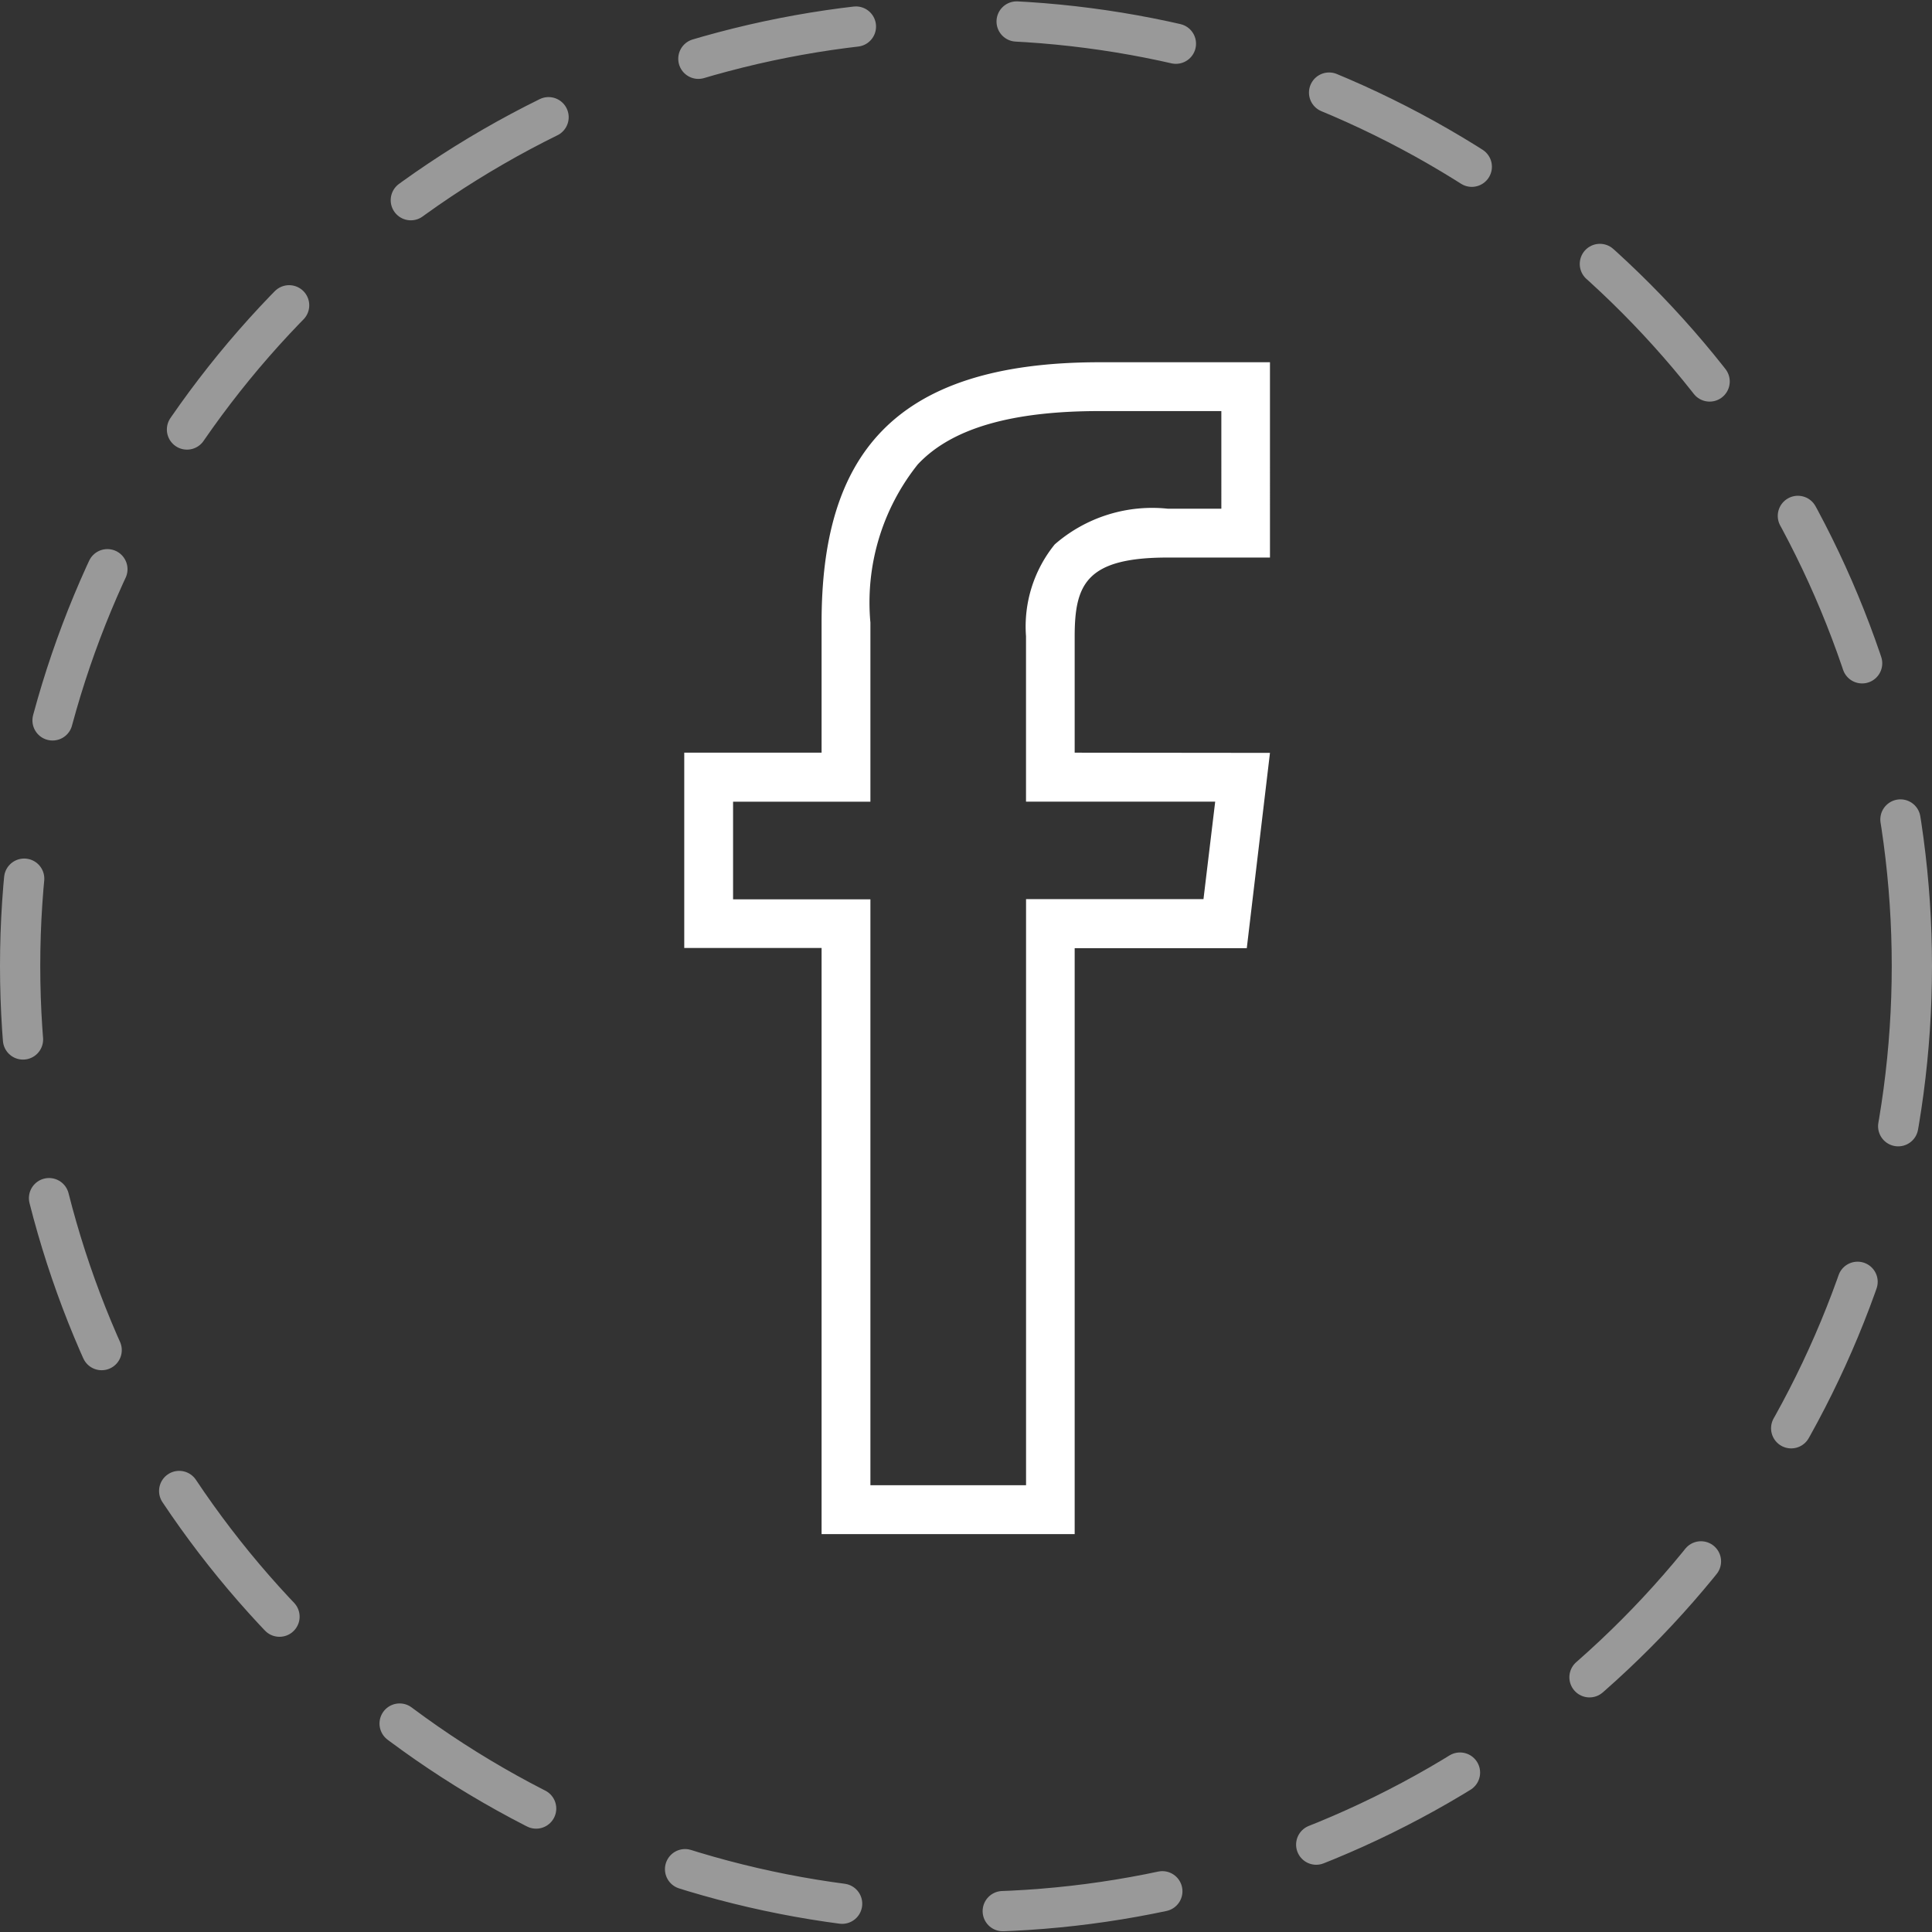
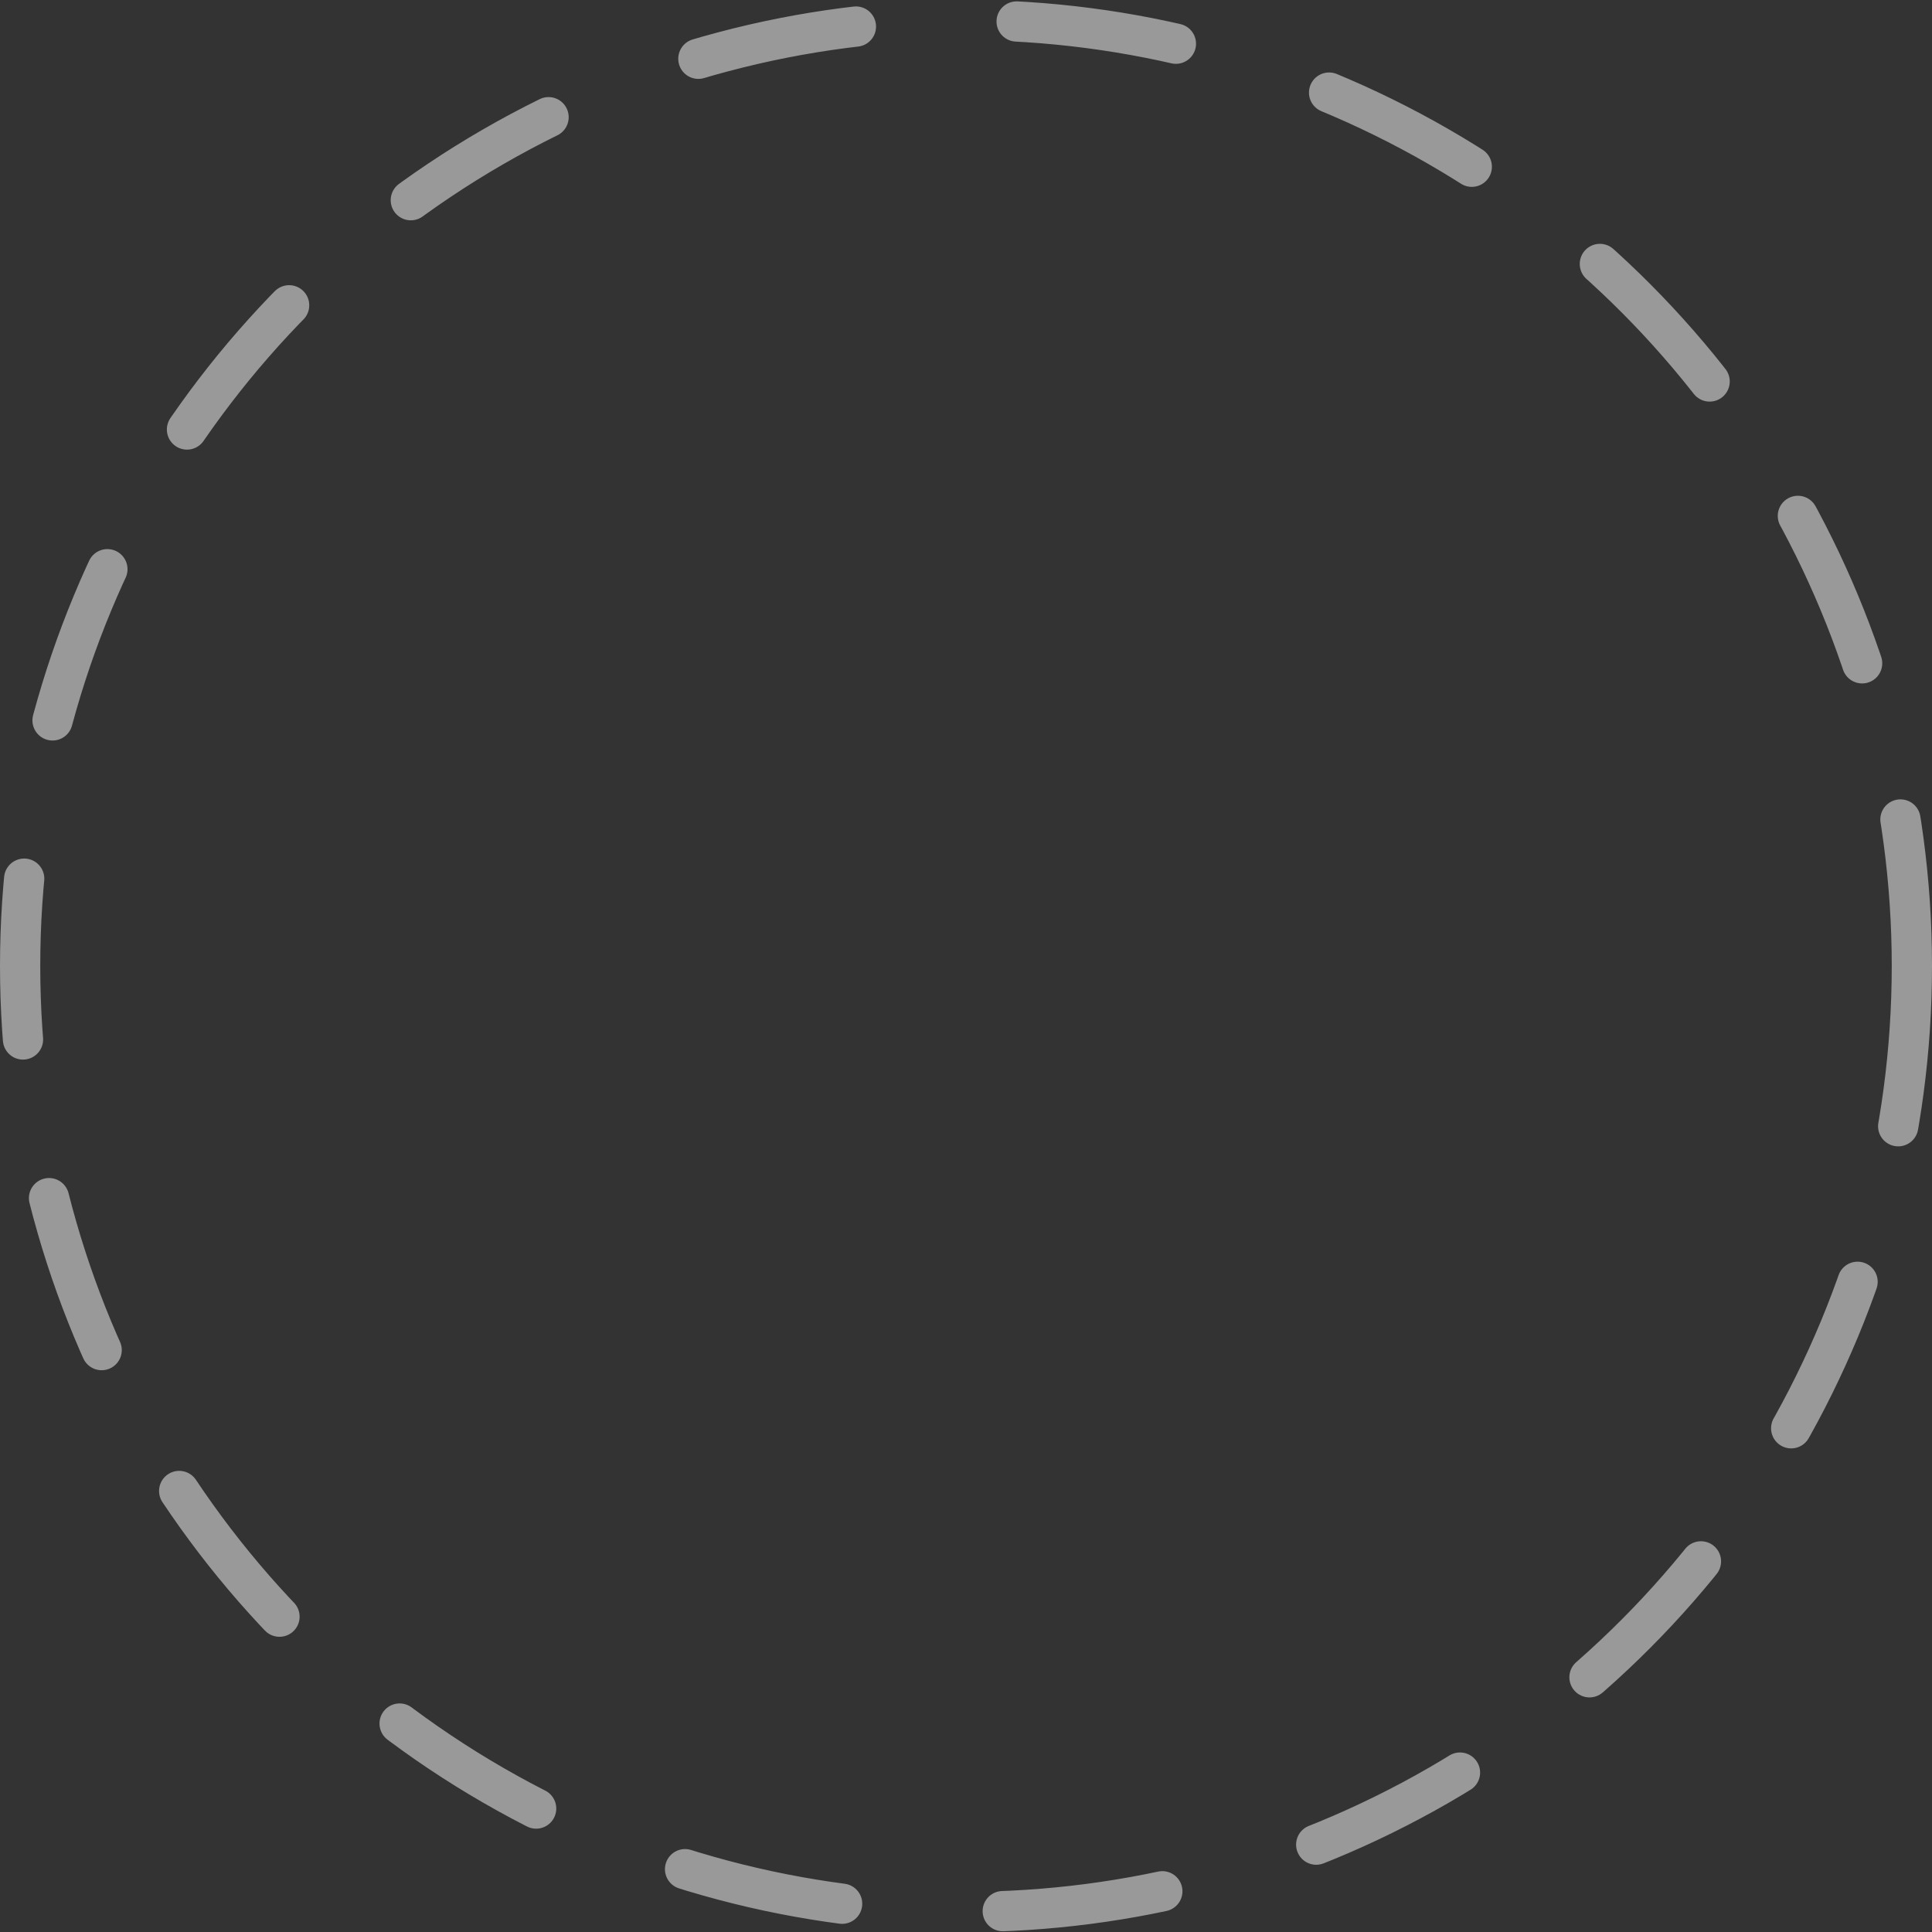
<svg xmlns="http://www.w3.org/2000/svg" width="48" height="48" viewBox="0 0 48 48">
  <rect x="0" y="0" width="48" height="48" fill="#333333" stroke="none" />
  <g id="facebook" transform="translate(-693 -1695)">
    <g id="Ellipse_145" data-name="Ellipse 145" transform="translate(693 1695)" fill="none" stroke="rgba(255,255,255,0.5)" stroke-linecap="round" stroke-width="1" stroke-dasharray="4">
      <circle cx="24" cy="24" r="24" stroke="none" />
      <circle cx="24" cy="24" r="23.5" fill="none" />
    </g>
    <g id="social-facebook-outline" transform="translate(695 1698)">
-       <path id="Path_5942" data-name="Path 5942" d="M24.7,15.7V12.816c0-1.3.288-1.964,2.312-1.964h2.54V6H25.319c-5.194,0-6.907,2.381-6.907,6.467V15.7H15v4.852h3.412V35.115H24.7V20.557h4.276l.576-4.852Zm3.2,3.639H23.492V33.9H19.625V19.344H16.213V16.918h3.412V12.467A5.5,5.5,0,0,1,20.8,8.54c.849-.91,2.358-1.327,4.519-1.327h3.025V9.639H27.017a3.684,3.684,0,0,0-2.813.887,3.24,3.24,0,0,0-.713,2.282v4.109h4.7Z" transform="translate(0 0)" fill="#fff" />
-     </g>
+       </g>
  </g>
</svg>